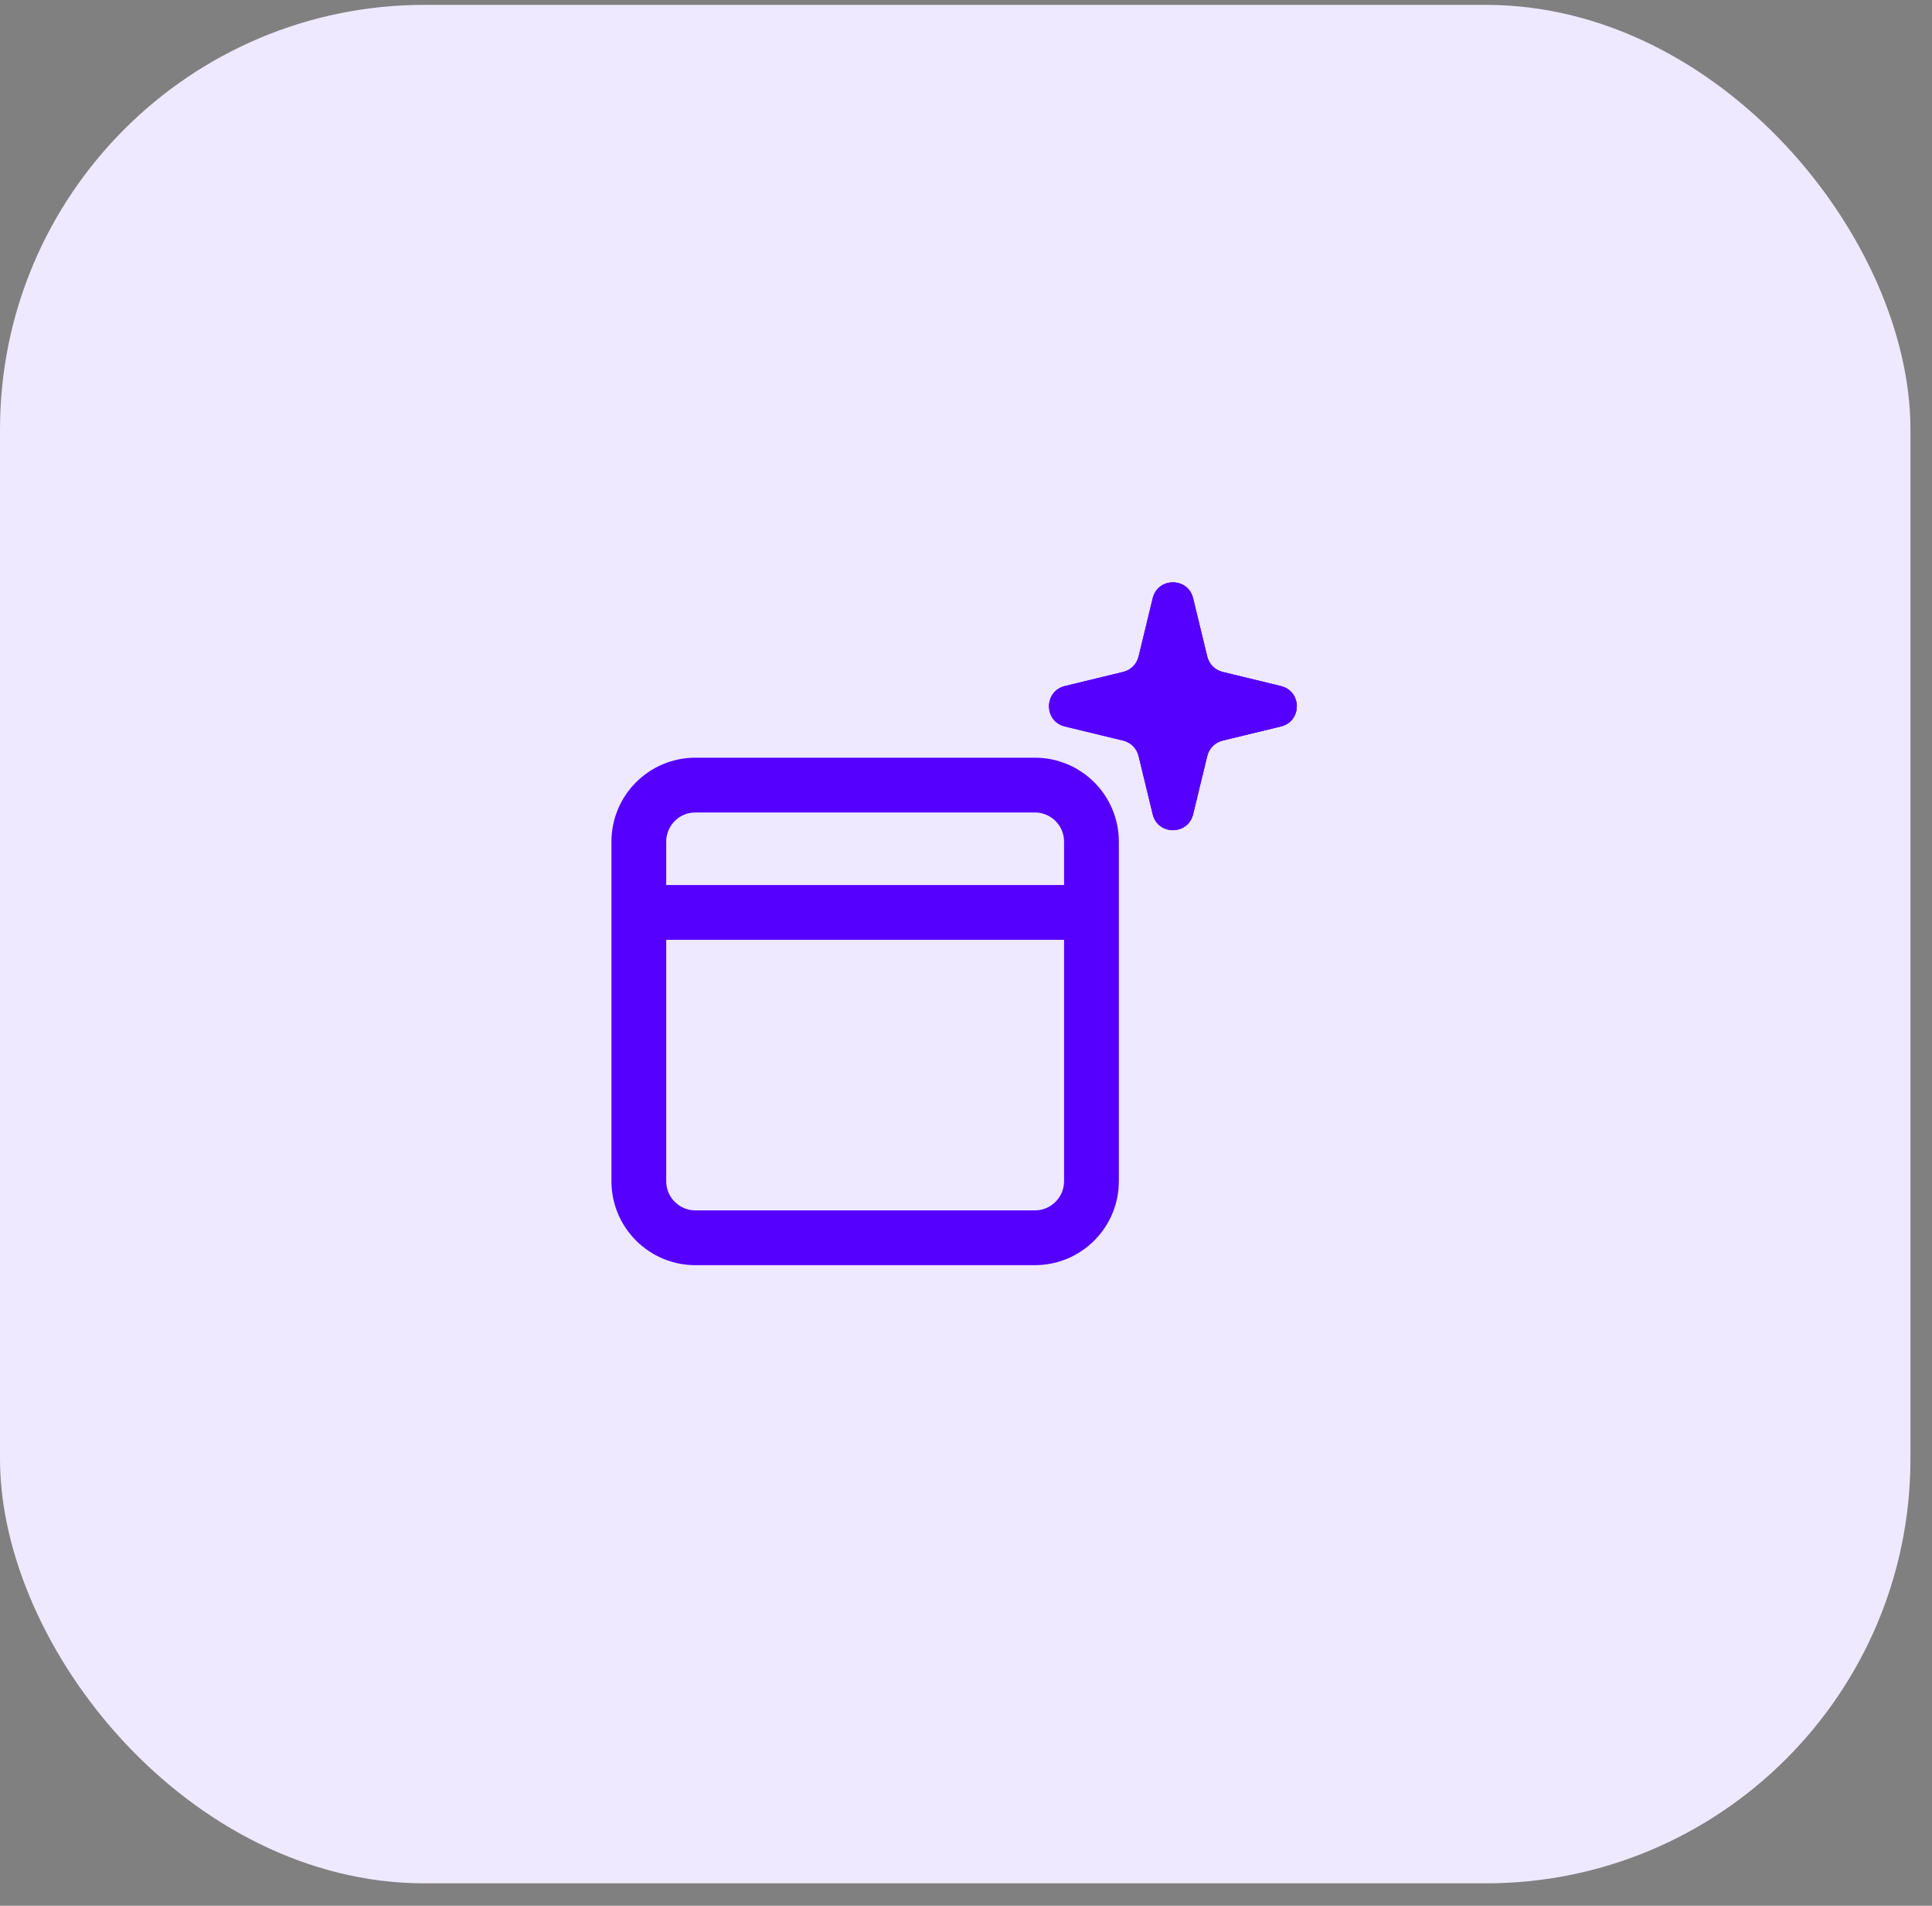
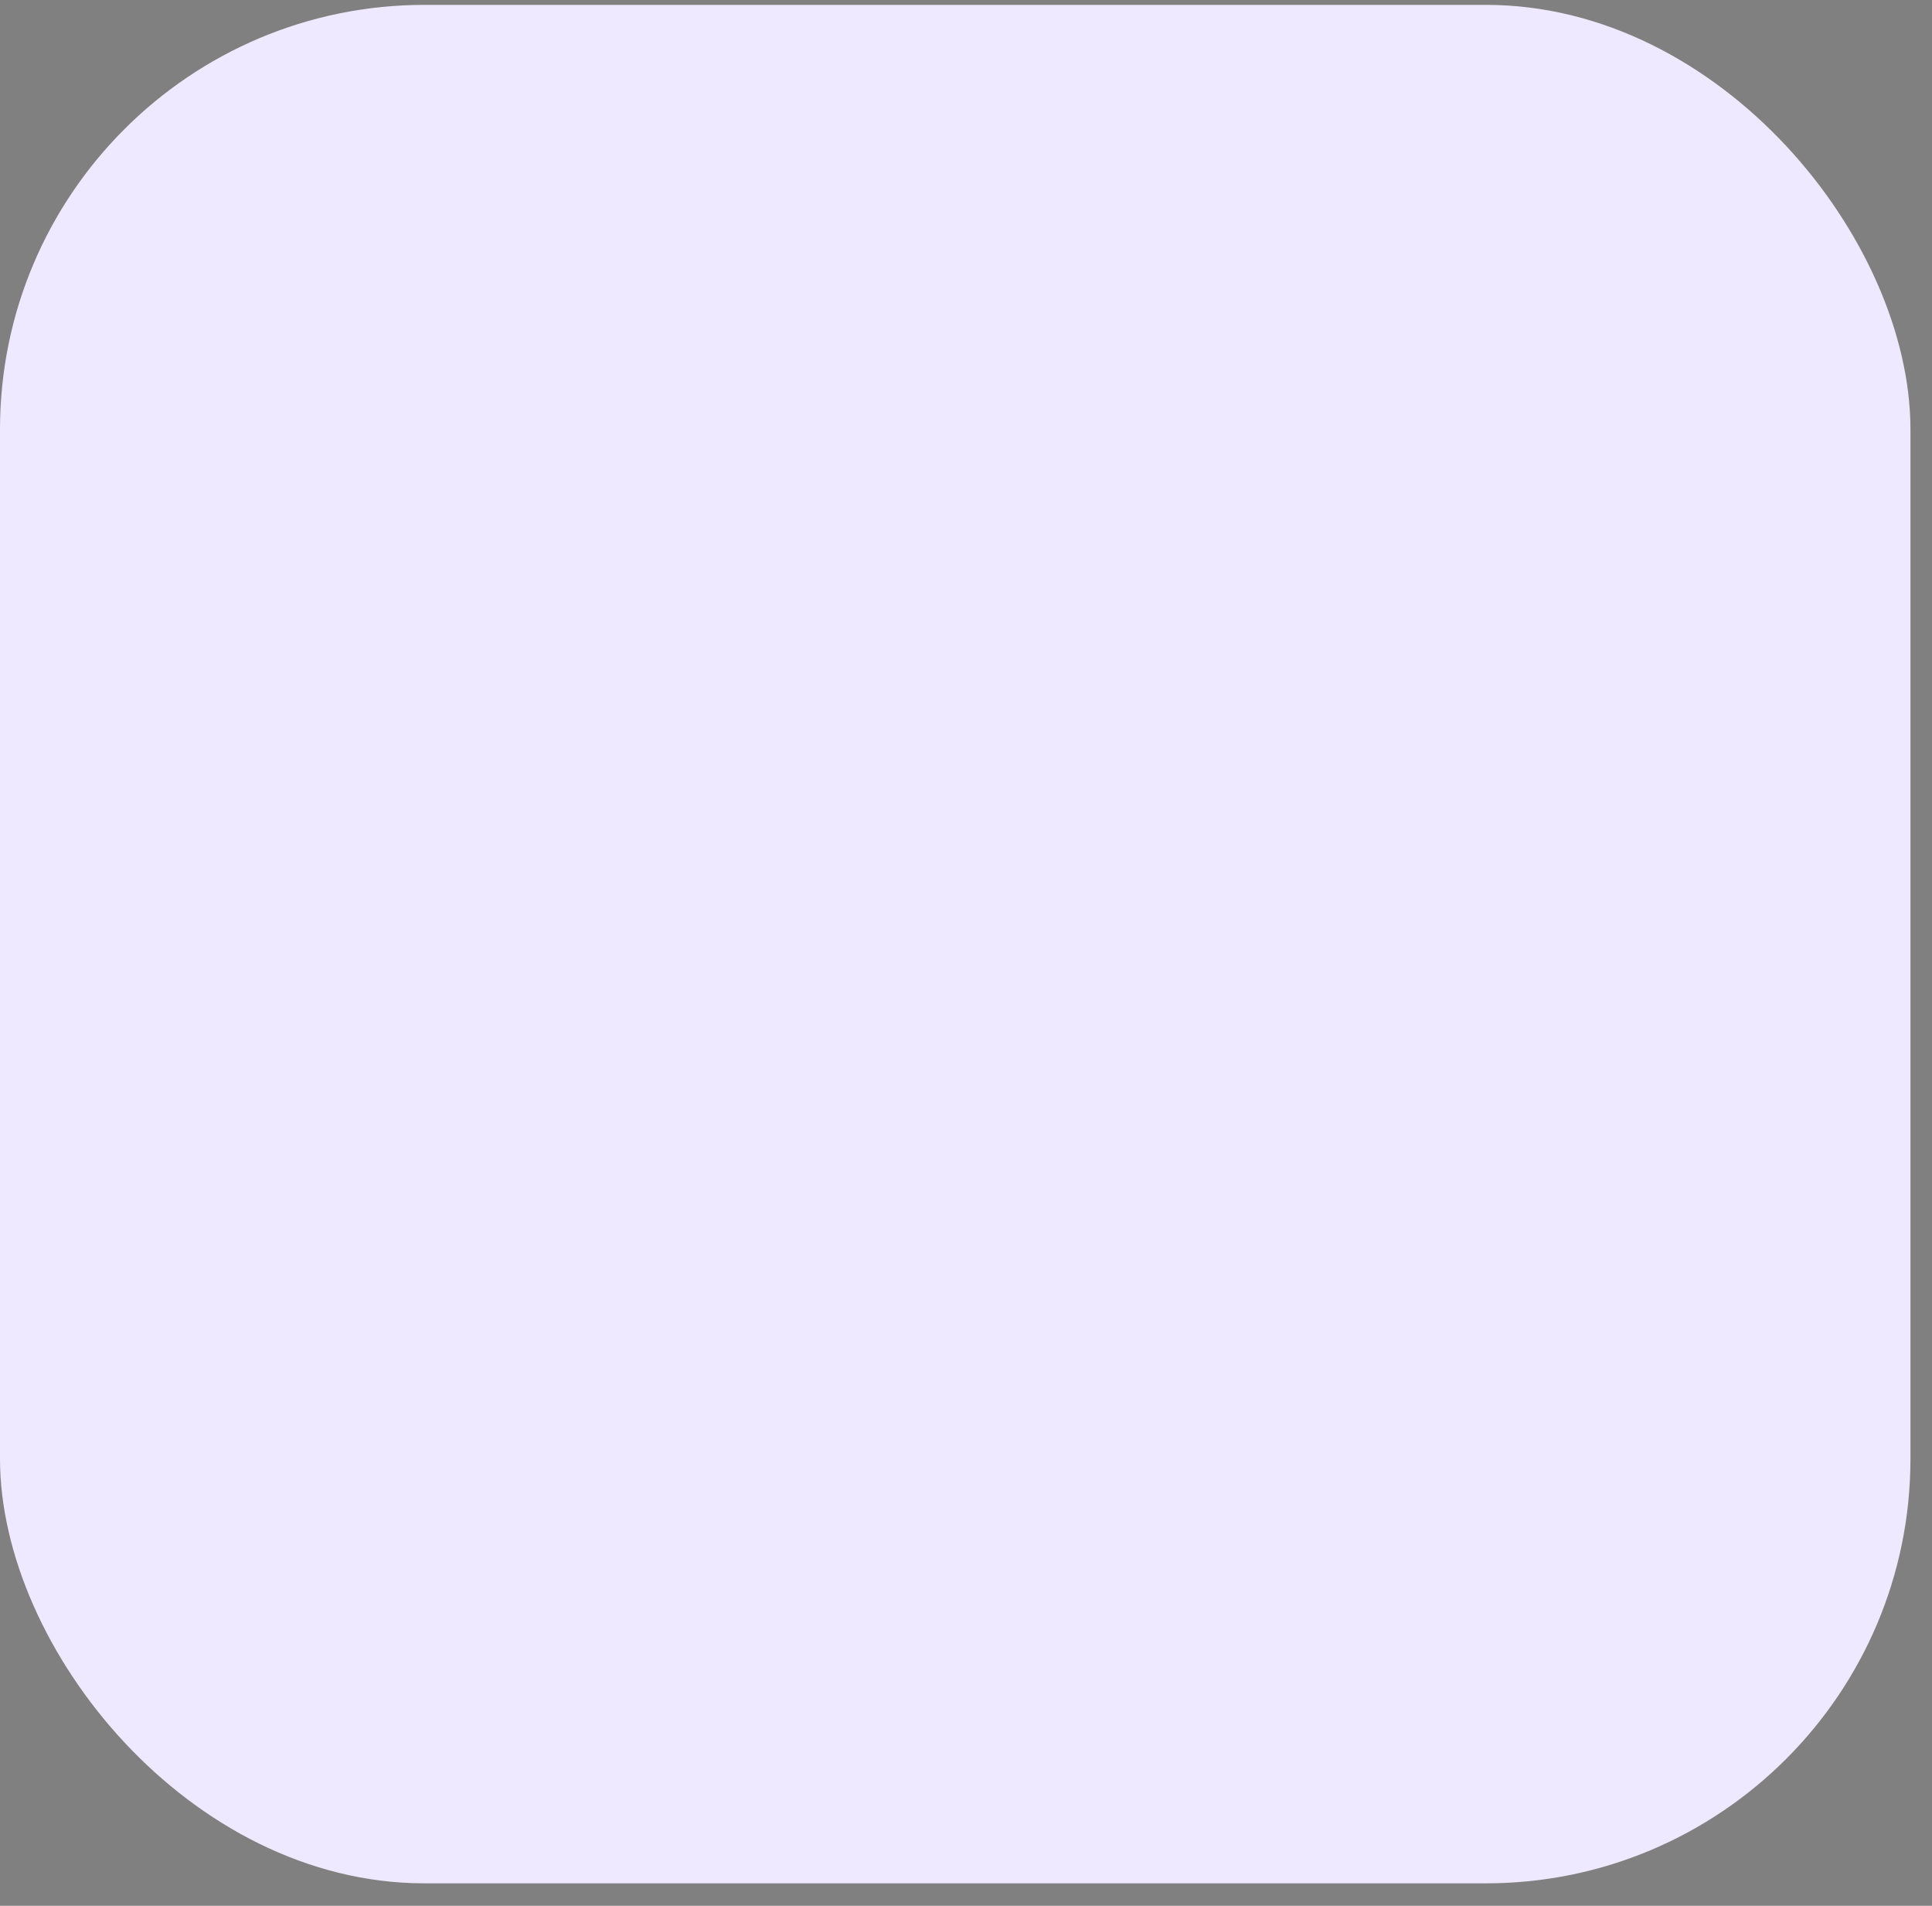
<svg xmlns="http://www.w3.org/2000/svg" width="73" height="72" viewBox="0 0 73 72" fill="none">
  <rect x="0" y="0" width="73" height="72" fill="#808080" stroke="none" />
  <rect y="0.184" width="72.186" height="70.967" rx="16.041" fill="#EEE9FF" />
-   <path d="M24.672 34.47H40.705M26.275 46.762C25.095 46.762 24.138 45.805 24.138 44.624V31.798C24.138 30.617 25.095 29.66 26.275 29.66H39.102C40.283 29.66 41.24 30.617 41.24 31.798V44.624C41.24 45.805 40.283 46.762 39.102 46.762H26.275Z" stroke="#5500FF" stroke-width="2.07" stroke-linecap="round" />
-   <path d="M43.554 22.601C43.748 21.8 44.888 21.8 45.082 22.601L45.616 24.805C45.686 25.091 45.909 25.314 46.195 25.384L48.399 25.918C49.2 26.112 49.2 27.252 48.399 27.446L46.195 27.98C45.909 28.049 45.686 28.273 45.616 28.559L45.082 30.763C44.888 31.564 43.748 31.564 43.554 30.763L43.02 28.559C42.95 28.273 42.727 28.049 42.441 27.98L40.237 27.446C39.436 27.252 39.436 26.112 40.237 25.918L42.441 25.384C42.727 25.314 42.95 25.091 43.02 24.805L43.554 22.601Z" fill="#5500FF" />
-   <path fill-rule="evenodd" clip-rule="evenodd" d="M44.318 23.453L43.936 25.027C43.784 25.656 43.293 26.148 42.663 26.3L41.089 26.682L42.663 27.064C43.293 27.216 43.784 27.707 43.936 28.337L44.318 29.911L44.7 28.337C44.852 27.707 45.344 27.216 45.973 27.064L47.547 26.682L45.973 26.3C45.344 26.148 44.852 25.656 44.7 25.027L44.318 23.453ZM45.082 22.601C44.888 21.8 43.748 21.8 43.554 22.601L43.02 24.805C42.95 25.091 42.727 25.314 42.441 25.384L40.237 25.918C39.436 26.112 39.436 27.252 40.237 27.446L42.441 27.98C42.727 28.049 42.95 28.273 43.02 28.559L43.554 30.763C43.748 31.564 44.888 31.564 45.082 30.763L45.616 28.559C45.686 28.273 45.909 28.049 46.195 27.98L48.399 27.446C49.2 27.252 49.2 26.112 48.399 25.918L46.195 25.384C45.909 25.314 45.686 25.091 45.616 24.805L45.082 22.601Z" fill="#5500FF" />
</svg>